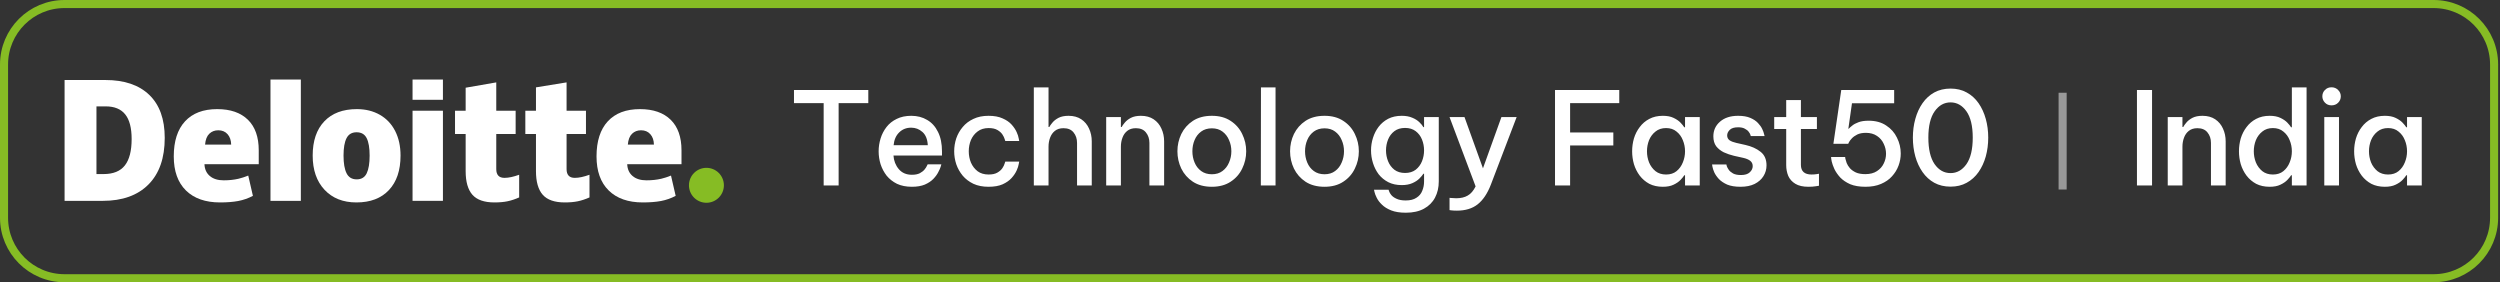
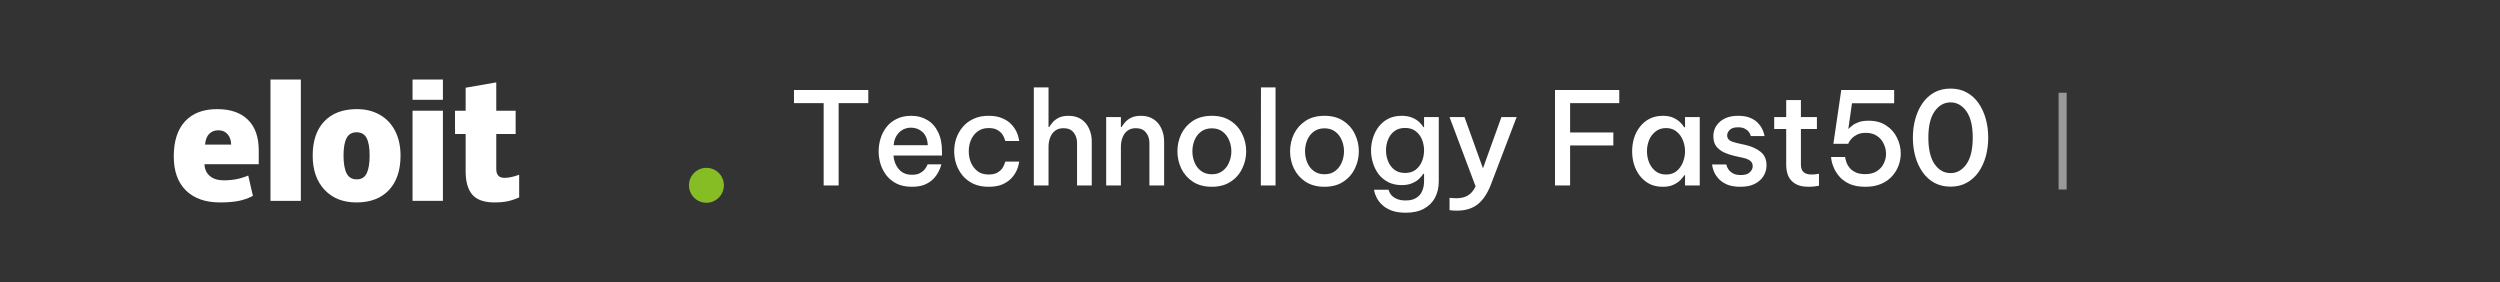
<svg xmlns="http://www.w3.org/2000/svg" width="310" height="35" viewBox="0 0 310 35" fill="none">
  <rect x="0" y="0" width="310" height="35" fill="#333333" stroke="none" />
-   <path d="M0.5 8C0.5 3.858 3.858 0.5 8 0.5H301.768C305.91 0.5 309.268 3.858 309.268 8V27C309.268 31.142 305.91 34.5 301.768 34.5H8C3.858 34.5 0.5 31.142 0.5 27V8Z" stroke="#86BC24" />
  <g clip-path="url(#clip0_7523_4527)">
    <path d="M85.43 22.978C85.43 21.781 86.401 20.811 87.596 20.811C88.793 20.811 89.763 21.781 89.763 22.978C89.763 24.174 88.793 25.144 87.596 25.144C86.401 25.144 85.43 24.174 85.43 22.978Z" fill="#86BC24" />
-     <path d="M16.324 17.239C16.324 15.866 16.059 14.848 15.528 14.185C14.997 13.522 14.193 13.191 13.111 13.191H11.961V21.584H12.841C14.042 21.584 14.923 21.228 15.483 20.513C16.043 19.799 16.324 18.708 16.324 17.239ZM20.427 17.096C20.427 19.596 19.755 21.523 18.41 22.875C17.066 24.228 15.177 24.905 12.741 24.905H8.008V9.922H13.071C15.42 9.922 17.233 10.537 18.511 11.767C19.788 12.997 20.427 14.772 20.427 17.096Z" fill="white" />
    <path d="M33.539 24.905H37.305V9.86H33.539V24.905Z" fill="white" />
    <path d="M42.598 19.293C42.598 20.252 42.723 20.984 42.974 21.486C43.224 21.99 43.644 22.241 44.235 22.241C44.819 22.241 45.232 21.99 45.473 21.486C45.714 20.984 45.834 20.252 45.834 19.293C45.834 18.338 45.712 17.619 45.468 17.133C45.224 16.646 44.807 16.402 44.216 16.402C43.638 16.402 43.224 16.644 42.974 17.127C42.723 17.61 42.598 18.332 42.598 19.293ZM49.667 19.293C49.667 21.12 49.188 22.546 48.227 23.568C47.268 24.591 45.924 25.102 44.197 25.102C42.54 25.102 41.222 24.579 40.243 23.534C39.263 22.488 38.773 21.075 38.773 19.293C38.773 17.471 39.253 16.055 40.214 15.046C41.174 14.036 42.521 13.531 44.255 13.531C45.327 13.531 46.275 13.765 47.096 14.232C47.918 14.7 48.552 15.368 48.998 16.24C49.444 17.11 49.667 18.128 49.667 19.293Z" fill="white" />
    <path d="M51.156 24.904H54.923V19.146V13.729H51.156V24.904Z" fill="white" />
    <path d="M51.156 12.377H54.923V9.859H51.156V12.377Z" fill="white" />
    <path d="M62.557 22.055C63.065 22.055 63.671 21.925 64.377 21.669V24.481C63.87 24.704 63.387 24.864 62.928 24.959C62.469 25.055 61.93 25.102 61.314 25.102C60.049 25.102 59.138 24.784 58.578 24.15C58.021 23.515 57.741 22.541 57.741 21.226V16.619H56.422V13.73H57.741V10.876L61.537 10.216V13.73H63.94V16.619H61.537V20.969C61.537 21.693 61.877 22.055 62.557 22.055Z" fill="white" />
-     <path d="M71.276 22.055C71.785 22.055 72.39 21.925 73.097 21.669V24.481C72.59 24.704 72.106 24.864 71.647 24.959C71.188 25.055 70.651 25.102 70.033 25.102C68.769 25.102 67.857 24.784 67.299 24.15C66.74 23.515 66.46 22.541 66.46 21.226V16.619H65.141V13.73H66.46V10.833L70.255 10.216V13.73H72.66V16.619H70.255V20.969C70.255 21.693 70.596 22.055 71.276 22.055Z" fill="white" />
-     <path d="M77.851 17.931C77.902 17.319 78.077 16.871 78.376 16.584C78.675 16.298 79.045 16.155 79.488 16.155C79.971 16.155 80.354 16.316 80.639 16.639C80.926 16.961 81.075 17.392 81.087 17.931H77.851ZM83.163 14.849C82.267 13.971 80.997 13.531 79.354 13.531C77.626 13.531 76.297 14.036 75.366 15.046C74.435 16.055 73.969 17.503 73.969 19.39C73.969 21.218 74.472 22.628 75.477 23.617C76.482 24.606 77.893 25.102 79.71 25.102C80.583 25.102 81.335 25.042 81.964 24.924C82.59 24.806 83.195 24.594 83.783 24.288L83.204 21.77C82.777 21.944 82.371 22.078 81.987 22.167C81.433 22.295 80.825 22.36 80.163 22.36C79.437 22.36 78.864 22.182 78.444 21.828C78.023 21.472 77.8 20.982 77.774 20.357H84.506V18.641C84.506 16.991 84.058 15.726 83.163 14.849Z" fill="white" />
    <path d="M25.429 17.931C25.48 17.319 25.655 16.871 25.954 16.584C26.253 16.298 26.623 16.155 27.067 16.155C27.548 16.155 27.932 16.316 28.217 16.639C28.504 16.961 28.652 17.392 28.666 17.931H25.429ZM30.741 14.849C29.846 13.971 28.576 13.531 26.932 13.531C25.204 13.531 23.875 14.036 22.944 15.046C22.013 16.055 21.547 17.503 21.547 19.39C21.547 21.218 22.05 22.628 23.055 23.617C24.06 24.606 25.471 25.102 27.289 25.102C28.161 25.102 28.913 25.042 29.542 24.924C30.168 24.806 30.773 24.594 31.361 24.288L30.782 21.77C30.355 21.944 29.949 22.078 29.566 22.167C29.01 22.295 28.403 22.36 27.741 22.36C27.015 22.36 26.442 22.182 26.022 21.828C25.601 21.472 25.378 20.982 25.352 20.357H32.084V18.641C32.084 16.991 31.637 15.726 30.741 14.849Z" fill="white" />
  </g>
  <path d="M102.134 23V12.792H98.454V11.16H107.67V12.792H103.99V23H102.134ZM113.079 23.16C112.365 23.16 111.746 23.037 111.223 22.792C110.711 22.536 110.285 22.2 109.943 21.784C109.613 21.357 109.362 20.883 109.191 20.36C109.031 19.837 108.951 19.304 108.951 18.76C108.951 18.227 109.031 17.699 109.191 17.176C109.351 16.653 109.597 16.179 109.927 15.752C110.258 15.325 110.679 14.989 111.191 14.744C111.703 14.488 112.306 14.36 112.999 14.36C113.746 14.36 114.402 14.531 114.967 14.872C115.543 15.203 115.991 15.699 116.311 16.36C116.642 17.011 116.807 17.821 116.807 18.792V19.288H110.791C110.834 19.939 111.053 20.499 111.447 20.968C111.842 21.437 112.386 21.672 113.079 21.672C113.474 21.672 113.799 21.608 114.055 21.48C114.311 21.341 114.509 21.187 114.647 21.016C114.786 20.845 114.882 20.696 114.935 20.568C114.999 20.44 115.031 20.376 115.031 20.376H116.727C116.727 20.376 116.701 20.472 116.647 20.664C116.594 20.845 116.493 21.075 116.343 21.352C116.205 21.629 116.002 21.907 115.735 22.184C115.469 22.461 115.117 22.696 114.679 22.888C114.242 23.069 113.709 23.16 113.079 23.16ZM110.807 18.008H115.047C115.005 17.261 114.781 16.712 114.375 16.36C113.981 16.008 113.517 15.832 112.983 15.832C112.386 15.832 111.89 16.029 111.495 16.424C111.101 16.808 110.871 17.336 110.807 18.008ZM122.575 23.16C121.86 23.16 121.236 23.037 120.703 22.792C120.17 22.536 119.727 22.2 119.375 21.784C119.023 21.357 118.756 20.883 118.575 20.36C118.404 19.837 118.319 19.304 118.319 18.76C118.319 18.216 118.404 17.683 118.575 17.16C118.756 16.637 119.023 16.168 119.375 15.752C119.727 15.325 120.17 14.989 120.703 14.744C121.236 14.488 121.86 14.36 122.575 14.36C123.279 14.36 123.86 14.467 124.319 14.68C124.788 14.883 125.162 15.139 125.439 15.448C125.716 15.757 125.924 16.067 126.063 16.376C126.202 16.685 126.287 16.947 126.319 17.16C126.362 17.373 126.383 17.48 126.383 17.48H124.655C124.655 17.48 124.628 17.4 124.575 17.24C124.532 17.08 124.442 16.893 124.303 16.68C124.164 16.467 123.956 16.28 123.679 16.12C123.412 15.96 123.05 15.88 122.591 15.88C122.047 15.88 121.594 16.019 121.231 16.296C120.868 16.563 120.591 16.915 120.399 17.352C120.218 17.789 120.127 18.259 120.127 18.76C120.127 19.261 120.218 19.731 120.399 20.168C120.591 20.605 120.868 20.963 121.231 21.24C121.594 21.507 122.047 21.64 122.591 21.64C123.05 21.64 123.412 21.56 123.679 21.4C123.956 21.24 124.164 21.053 124.303 20.84C124.442 20.627 124.532 20.44 124.575 20.28C124.628 20.12 124.655 20.04 124.655 20.04H126.383C126.383 20.04 126.362 20.147 126.319 20.36C126.287 20.573 126.202 20.835 126.063 21.144C125.924 21.453 125.716 21.763 125.439 22.072C125.162 22.381 124.788 22.643 124.319 22.856C123.86 23.059 123.279 23.16 122.575 23.16ZM128.194 23V10.84H130.018V15.752H130.114C130.188 15.603 130.316 15.421 130.498 15.208C130.679 14.984 130.93 14.787 131.25 14.616C131.58 14.445 131.996 14.36 132.498 14.36C133.127 14.36 133.655 14.504 134.082 14.792C134.508 15.08 134.828 15.464 135.042 15.944C135.266 16.424 135.378 16.952 135.378 17.528V23H133.554V17.72C133.554 17.208 133.41 16.776 133.122 16.424C132.844 16.072 132.428 15.896 131.874 15.896C131.436 15.896 131.079 16.008 130.802 16.232C130.535 16.445 130.338 16.728 130.21 17.08C130.082 17.421 130.018 17.789 130.018 18.184V23H128.194ZM137.167 23V14.52H138.991V15.752H139.087C139.161 15.603 139.289 15.421 139.471 15.208C139.652 14.984 139.903 14.787 140.223 14.616C140.553 14.445 140.969 14.36 141.471 14.36C142.1 14.36 142.628 14.504 143.055 14.792C143.481 15.08 143.801 15.464 144.015 15.944C144.239 16.424 144.351 16.952 144.351 17.528V23H142.527V17.72C142.527 17.208 142.383 16.776 142.095 16.424C141.817 16.072 141.401 15.896 140.847 15.896C140.409 15.896 140.052 16.008 139.775 16.232C139.508 16.445 139.311 16.728 139.183 17.08C139.055 17.421 138.991 17.789 138.991 18.184V23H137.167ZM150.272 23.16C149.344 23.16 148.56 22.952 147.92 22.536C147.29 22.12 146.81 21.576 146.48 20.904C146.16 20.232 146 19.517 146 18.76C146 18.003 146.16 17.288 146.48 16.616C146.81 15.944 147.29 15.4 147.92 14.984C148.56 14.568 149.344 14.36 150.272 14.36C151.189 14.36 151.962 14.568 152.592 14.984C153.232 15.4 153.712 15.944 154.032 16.616C154.362 17.288 154.528 18.003 154.528 18.76C154.528 19.517 154.362 20.232 154.032 20.904C153.712 21.576 153.232 22.12 152.592 22.536C151.962 22.952 151.189 23.16 150.272 23.16ZM150.272 21.608C150.794 21.608 151.232 21.475 151.584 21.208C151.946 20.941 152.218 20.589 152.4 20.152C152.592 19.715 152.688 19.251 152.688 18.76C152.688 18.259 152.592 17.795 152.4 17.368C152.218 16.931 151.946 16.579 151.584 16.312C151.232 16.045 150.794 15.912 150.272 15.912C149.749 15.912 149.306 16.045 148.944 16.312C148.581 16.579 148.309 16.931 148.128 17.368C147.946 17.795 147.856 18.259 147.856 18.76C147.856 19.251 147.946 19.715 148.128 20.152C148.309 20.589 148.581 20.941 148.944 21.208C149.306 21.475 149.749 21.608 150.272 21.608ZM156.343 23L156.359 10.84H158.167V23H156.343ZM164.241 23.16C163.313 23.16 162.529 22.952 161.889 22.536C161.26 22.12 160.78 21.576 160.449 20.904C160.129 20.232 159.969 19.517 159.969 18.76C159.969 18.003 160.129 17.288 160.449 16.616C160.78 15.944 161.26 15.4 161.889 14.984C162.529 14.568 163.313 14.36 164.241 14.36C165.158 14.36 165.932 14.568 166.561 14.984C167.201 15.4 167.681 15.944 168.001 16.616C168.332 17.288 168.497 18.003 168.497 18.76C168.497 19.517 168.332 20.232 168.001 20.904C167.681 21.576 167.201 22.12 166.561 22.536C165.932 22.952 165.158 23.16 164.241 23.16ZM164.241 21.608C164.764 21.608 165.201 21.475 165.553 21.208C165.916 20.941 166.188 20.589 166.369 20.152C166.561 19.715 166.657 19.251 166.657 18.76C166.657 18.259 166.561 17.795 166.369 17.368C166.188 16.931 165.916 16.579 165.553 16.312C165.201 16.045 164.764 15.912 164.241 15.912C163.718 15.912 163.276 16.045 162.913 16.312C162.55 16.579 162.278 16.931 162.097 17.368C161.916 17.795 161.825 18.259 161.825 18.76C161.825 19.251 161.916 19.715 162.097 20.152C162.278 20.589 162.55 20.941 162.913 21.208C163.276 21.475 163.718 21.608 164.241 21.608ZM174.328 26.376C173.592 26.376 172.984 26.28 172.504 26.088C172.024 25.896 171.64 25.656 171.352 25.368C171.064 25.091 170.851 24.808 170.712 24.52C170.574 24.243 170.483 24.008 170.44 23.816C170.398 23.624 170.376 23.528 170.376 23.528H172.184C172.184 23.528 172.206 23.592 172.248 23.72C172.291 23.859 172.382 24.013 172.52 24.184C172.67 24.365 172.888 24.52 173.176 24.648C173.464 24.787 173.843 24.856 174.312 24.856C174.867 24.856 175.31 24.744 175.64 24.52C175.982 24.307 176.222 24.019 176.36 23.656C176.51 23.304 176.584 22.92 176.584 22.504V21.544H176.504C176.387 21.725 176.216 21.928 175.992 22.152C175.779 22.365 175.491 22.552 175.128 22.712C174.766 22.872 174.328 22.952 173.816 22.952C173.176 22.952 172.616 22.829 172.136 22.584C171.667 22.339 171.272 22.013 170.952 21.608C170.643 21.192 170.408 20.728 170.248 20.216C170.088 19.704 170.008 19.181 170.008 18.648C170.008 18.115 170.088 17.597 170.248 17.096C170.408 16.584 170.643 16.125 170.952 15.72C171.272 15.304 171.667 14.973 172.136 14.728C172.616 14.483 173.176 14.36 173.816 14.36C174.328 14.36 174.766 14.44 175.128 14.6C175.491 14.749 175.784 14.936 176.008 15.16C176.232 15.373 176.398 15.576 176.504 15.768H176.584V14.52H178.408V22.488C178.408 23.245 178.254 23.917 177.944 24.504C177.635 25.091 177.176 25.549 176.568 25.88C175.96 26.211 175.214 26.376 174.328 26.376ZM174.232 21.448C174.755 21.448 175.192 21.315 175.544 21.048C175.896 20.771 176.158 20.419 176.328 19.992C176.499 19.565 176.584 19.117 176.584 18.648C176.584 18.179 176.499 17.731 176.328 17.304C176.158 16.877 175.896 16.531 175.544 16.264C175.192 15.997 174.755 15.864 174.232 15.864C173.699 15.864 173.256 15.997 172.904 16.264C172.552 16.531 172.291 16.877 172.12 17.304C171.95 17.731 171.864 18.179 171.864 18.648C171.864 19.117 171.95 19.565 172.12 19.992C172.291 20.419 172.552 20.771 172.904 21.048C173.256 21.315 173.699 21.448 174.232 21.448ZM180.655 26.12C180.389 26.12 180.17 26.109 179.999 26.088C179.829 26.067 179.743 26.056 179.743 26.056V24.536C179.743 24.536 179.829 24.541 179.999 24.552C180.17 24.573 180.357 24.584 180.559 24.584C181.146 24.584 181.626 24.472 181.999 24.248C182.383 24.035 182.709 23.656 182.975 23.112L179.743 14.52H181.599L183.887 20.872L186.175 14.52H188.063L184.863 22.904C184.437 24.003 183.893 24.813 183.231 25.336C182.57 25.859 181.711 26.12 180.655 26.12ZM192.821 23V11.16H200.789V12.792H194.693V16.424H200.053V18.04H194.693V23H192.821ZM206.193 14.36C206.726 14.36 207.169 14.445 207.521 14.616C207.883 14.787 208.171 14.984 208.385 15.208C208.598 15.432 208.753 15.624 208.849 15.784H208.945V14.52H210.769V23H208.945V21.736H208.849C208.753 21.896 208.598 22.088 208.385 22.312C208.171 22.536 207.883 22.733 207.521 22.904C207.169 23.075 206.726 23.16 206.193 23.16C205.553 23.16 204.993 23.037 204.513 22.792C204.043 22.536 203.649 22.2 203.329 21.784C203.009 21.357 202.769 20.883 202.609 20.36C202.459 19.837 202.385 19.304 202.385 18.76C202.385 18.216 202.459 17.683 202.609 17.16C202.769 16.637 203.009 16.168 203.329 15.752C203.649 15.325 204.043 14.989 204.513 14.744C204.993 14.488 205.553 14.36 206.193 14.36ZM206.593 15.88C206.07 15.88 205.633 16.024 205.281 16.312C204.929 16.589 204.662 16.947 204.481 17.384C204.31 17.821 204.225 18.28 204.225 18.76C204.225 19.24 204.31 19.699 204.481 20.136C204.662 20.573 204.929 20.936 205.281 21.224C205.633 21.501 206.07 21.64 206.593 21.64C207.115 21.64 207.547 21.501 207.889 21.224C208.241 20.936 208.502 20.573 208.673 20.136C208.854 19.699 208.945 19.24 208.945 18.76C208.945 18.28 208.854 17.821 208.673 17.384C208.502 16.947 208.241 16.589 207.889 16.312C207.547 16.024 207.115 15.88 206.593 15.88ZM215.832 23.16C215.16 23.16 214.605 23.069 214.168 22.888C213.741 22.696 213.4 22.467 213.144 22.2C212.888 21.923 212.696 21.645 212.568 21.368C212.451 21.091 212.376 20.861 212.344 20.68C212.312 20.488 212.296 20.392 212.296 20.392H214.072C214.072 20.392 214.088 20.461 214.12 20.6C214.163 20.728 214.243 20.877 214.36 21.048C214.477 21.219 214.659 21.373 214.904 21.512C215.149 21.64 215.475 21.704 215.88 21.704C216.371 21.704 216.733 21.592 216.968 21.368C217.213 21.144 217.336 20.888 217.336 20.6C217.336 20.323 217.235 20.104 217.032 19.944C216.829 19.784 216.541 19.661 216.168 19.576L215.016 19.32C214.568 19.213 214.147 19.069 213.752 18.888C213.368 18.696 213.053 18.445 212.808 18.136C212.573 17.816 212.456 17.405 212.456 16.904C212.456 16.168 212.733 15.56 213.288 15.08C213.843 14.6 214.589 14.36 215.528 14.36C216.136 14.36 216.637 14.445 217.032 14.616C217.437 14.787 217.757 15 217.992 15.256C218.227 15.501 218.403 15.752 218.52 16.008C218.637 16.253 218.712 16.461 218.744 16.632C218.787 16.792 218.808 16.872 218.808 16.872H217.096C217.096 16.872 217.08 16.819 217.048 16.712C217.016 16.605 216.947 16.483 216.84 16.344C216.733 16.195 216.573 16.067 216.36 15.96C216.157 15.843 215.88 15.784 215.528 15.784C215.048 15.784 214.701 15.891 214.488 16.104C214.275 16.317 214.168 16.547 214.168 16.792C214.168 17.048 214.269 17.251 214.472 17.4C214.685 17.539 214.963 17.645 215.304 17.72L216.44 17.976C217.197 18.147 217.821 18.429 218.312 18.824C218.803 19.208 219.048 19.768 219.048 20.504C219.048 20.995 218.92 21.443 218.664 21.848C218.419 22.243 218.056 22.563 217.576 22.808C217.096 23.043 216.515 23.16 215.832 23.16ZM224.241 23.16C223.569 23.16 223.03 23.037 222.625 22.792C222.22 22.547 221.926 22.221 221.745 21.816C221.574 21.4 221.489 20.952 221.489 20.472V15.992H220.001V14.52H221.489V12.408H223.313V14.52H225.297V15.992H223.313V20.44C223.313 21.24 223.756 21.64 224.641 21.64C224.865 21.64 225.073 21.624 225.265 21.592C225.457 21.56 225.553 21.544 225.553 21.544V23.032C225.553 23.032 225.42 23.053 225.153 23.096C224.897 23.139 224.593 23.16 224.241 23.16ZM231.324 23.16C230.566 23.16 229.932 23.053 229.42 22.84C228.918 22.616 228.508 22.339 228.188 22.008C227.878 21.667 227.638 21.32 227.468 20.968C227.308 20.616 227.196 20.301 227.132 20.024C227.078 19.747 227.052 19.56 227.052 19.464H228.796C228.796 19.464 228.806 19.539 228.828 19.688C228.86 19.827 228.913 20.003 228.988 20.216C229.073 20.429 229.206 20.643 229.388 20.856C229.569 21.059 229.814 21.235 230.124 21.384C230.433 21.523 230.828 21.592 231.308 21.592C231.884 21.592 232.358 21.469 232.732 21.224C233.116 20.979 233.398 20.664 233.58 20.28C233.772 19.896 233.868 19.491 233.868 19.064C233.868 18.637 233.772 18.227 233.58 17.832C233.398 17.427 233.121 17.101 232.748 16.856C232.374 16.6 231.916 16.472 231.372 16.472C230.945 16.472 230.588 16.541 230.3 16.68C230.022 16.819 229.798 16.979 229.628 17.16C229.468 17.331 229.35 17.485 229.276 17.624C229.212 17.763 229.18 17.832 229.18 17.832H227.34L228.316 11.16H234.876V12.808H229.644L229.196 15.96H229.244C229.34 15.853 229.484 15.725 229.676 15.576C229.868 15.416 230.124 15.277 230.444 15.16C230.774 15.032 231.196 14.968 231.708 14.968C232.572 14.968 233.297 15.165 233.884 15.56C234.481 15.944 234.929 16.451 235.228 17.08C235.537 17.699 235.692 18.349 235.692 19.032C235.692 19.544 235.601 20.045 235.42 20.536C235.238 21.027 234.966 21.469 234.604 21.864C234.252 22.259 233.798 22.573 233.244 22.808C232.7 23.043 232.06 23.16 231.324 23.16ZM241.868 23.144C241.11 23.144 240.438 22.984 239.852 22.664C239.276 22.344 238.79 21.901 238.396 21.336C238.001 20.771 237.702 20.125 237.5 19.4C237.297 18.664 237.196 17.885 237.196 17.064C237.196 16.243 237.297 15.469 237.5 14.744C237.702 14.008 238.001 13.357 238.396 12.792C238.79 12.227 239.276 11.784 239.852 11.464C240.438 11.144 241.11 10.984 241.868 10.984C242.625 10.984 243.292 11.144 243.868 11.464C244.454 11.784 244.945 12.227 245.34 12.792C245.734 13.357 246.033 14.008 246.236 14.744C246.438 15.469 246.54 16.243 246.54 17.064C246.54 17.885 246.438 18.664 246.236 19.4C246.033 20.125 245.734 20.771 245.34 21.336C244.945 21.901 244.454 22.344 243.868 22.664C243.292 22.984 242.625 23.144 241.868 23.144ZM241.868 21.464C242.657 21.464 243.313 21.096 243.836 20.36C244.358 19.613 244.62 18.515 244.62 17.064C244.62 15.624 244.358 14.536 243.836 13.8C243.313 13.064 242.657 12.696 241.868 12.696C241.078 12.696 240.422 13.064 239.9 13.8C239.377 14.536 239.116 15.624 239.116 17.064C239.116 18.504 239.372 19.597 239.884 20.344C240.406 21.091 241.068 21.464 241.868 21.464Z" fill="white" />
  <path opacity="0.5" d="M255.766 11.5L255.766 23.5" stroke="white" />
-   <path d="M264.982 23V11.16H266.854V23H264.982ZM268.799 23V14.52H270.623V15.752H270.719C270.793 15.603 270.921 15.421 271.103 15.208C271.284 14.984 271.535 14.787 271.855 14.616C272.185 14.445 272.601 14.36 273.103 14.36C273.732 14.36 274.26 14.504 274.687 14.792C275.113 15.08 275.433 15.464 275.647 15.944C275.871 16.424 275.983 16.952 275.983 17.528V23H274.159V17.72C274.159 17.208 274.015 16.776 273.727 16.424C273.449 16.072 273.033 15.896 272.479 15.896C272.041 15.896 271.684 16.008 271.407 16.232C271.14 16.445 270.943 16.728 270.815 17.08C270.687 17.421 270.623 17.789 270.623 18.184V23H268.799ZM281.439 23.16C280.799 23.16 280.239 23.037 279.759 22.792C279.29 22.536 278.895 22.2 278.575 21.784C278.255 21.357 278.015 20.883 277.855 20.36C277.706 19.837 277.631 19.304 277.631 18.76C277.631 18.216 277.706 17.683 277.855 17.16C278.015 16.637 278.255 16.168 278.575 15.752C278.895 15.325 279.29 14.989 279.759 14.744C280.239 14.488 280.799 14.36 281.439 14.36C281.973 14.36 282.415 14.445 282.767 14.616C283.13 14.787 283.418 14.984 283.631 15.208C283.845 15.432 283.999 15.624 284.095 15.784H284.191V10.84H286.015V23H284.191V21.736H284.095C283.999 21.896 283.845 22.088 283.631 22.312C283.418 22.536 283.13 22.733 282.767 22.904C282.415 23.075 281.973 23.16 281.439 23.16ZM281.839 21.64C282.362 21.64 282.794 21.501 283.135 21.224C283.487 20.936 283.749 20.573 283.919 20.136C284.101 19.699 284.191 19.24 284.191 18.76C284.191 18.28 284.101 17.821 283.919 17.384C283.749 16.947 283.487 16.589 283.135 16.312C282.794 16.024 282.362 15.88 281.839 15.88C281.317 15.88 280.879 16.024 280.527 16.312C280.175 16.589 279.909 16.947 279.727 17.384C279.557 17.821 279.471 18.28 279.471 18.76C279.471 19.24 279.557 19.699 279.727 20.136C279.909 20.573 280.175 20.936 280.527 21.224C280.879 21.501 281.317 21.64 281.839 21.64ZM289.107 13.064C288.776 13.064 288.504 12.952 288.291 12.728C288.078 12.504 287.971 12.243 287.971 11.944C287.971 11.635 288.078 11.373 288.291 11.16C288.504 10.936 288.776 10.824 289.107 10.824C289.438 10.824 289.71 10.936 289.923 11.16C290.147 11.373 290.259 11.635 290.259 11.944C290.259 12.253 290.147 12.52 289.923 12.744C289.71 12.957 289.438 13.064 289.107 13.064ZM288.211 23V14.52H290.035V23H288.211ZM295.721 14.36C296.255 14.36 296.697 14.445 297.049 14.616C297.412 14.787 297.7 14.984 297.913 15.208C298.127 15.432 298.281 15.624 298.377 15.784H298.473V14.52H300.297V23H298.473V21.736H298.377C298.281 21.896 298.127 22.088 297.913 22.312C297.7 22.536 297.412 22.733 297.049 22.904C296.697 23.075 296.255 23.16 295.721 23.16C295.081 23.16 294.521 23.037 294.041 22.792C293.572 22.536 293.177 22.2 292.857 21.784C292.537 21.357 292.297 20.883 292.137 20.36C291.988 19.837 291.913 19.304 291.913 18.76C291.913 18.216 291.988 17.683 292.137 17.16C292.297 16.637 292.537 16.168 292.857 15.752C293.177 15.325 293.572 14.989 294.041 14.744C294.521 14.488 295.081 14.36 295.721 14.36ZM296.121 15.88C295.599 15.88 295.161 16.024 294.809 16.312C294.457 16.589 294.191 16.947 294.009 17.384C293.839 17.821 293.753 18.28 293.753 18.76C293.753 19.24 293.839 19.699 294.009 20.136C294.191 20.573 294.457 20.936 294.809 21.224C295.161 21.501 295.599 21.64 296.121 21.64C296.644 21.64 297.076 21.501 297.417 21.224C297.769 20.936 298.031 20.573 298.201 20.136C298.383 19.699 298.473 19.24 298.473 18.76C298.473 18.28 298.383 17.821 298.201 17.384C298.031 16.947 297.769 16.589 297.417 16.312C297.076 16.024 296.644 15.88 296.121 15.88Z" fill="white" />
  <defs>
    <clipPath id="clip0_7523_4527">
      <rect width="81.768" height="15.32" fill="white" transform="translate(8 9.84)" />
    </clipPath>
  </defs>
</svg>